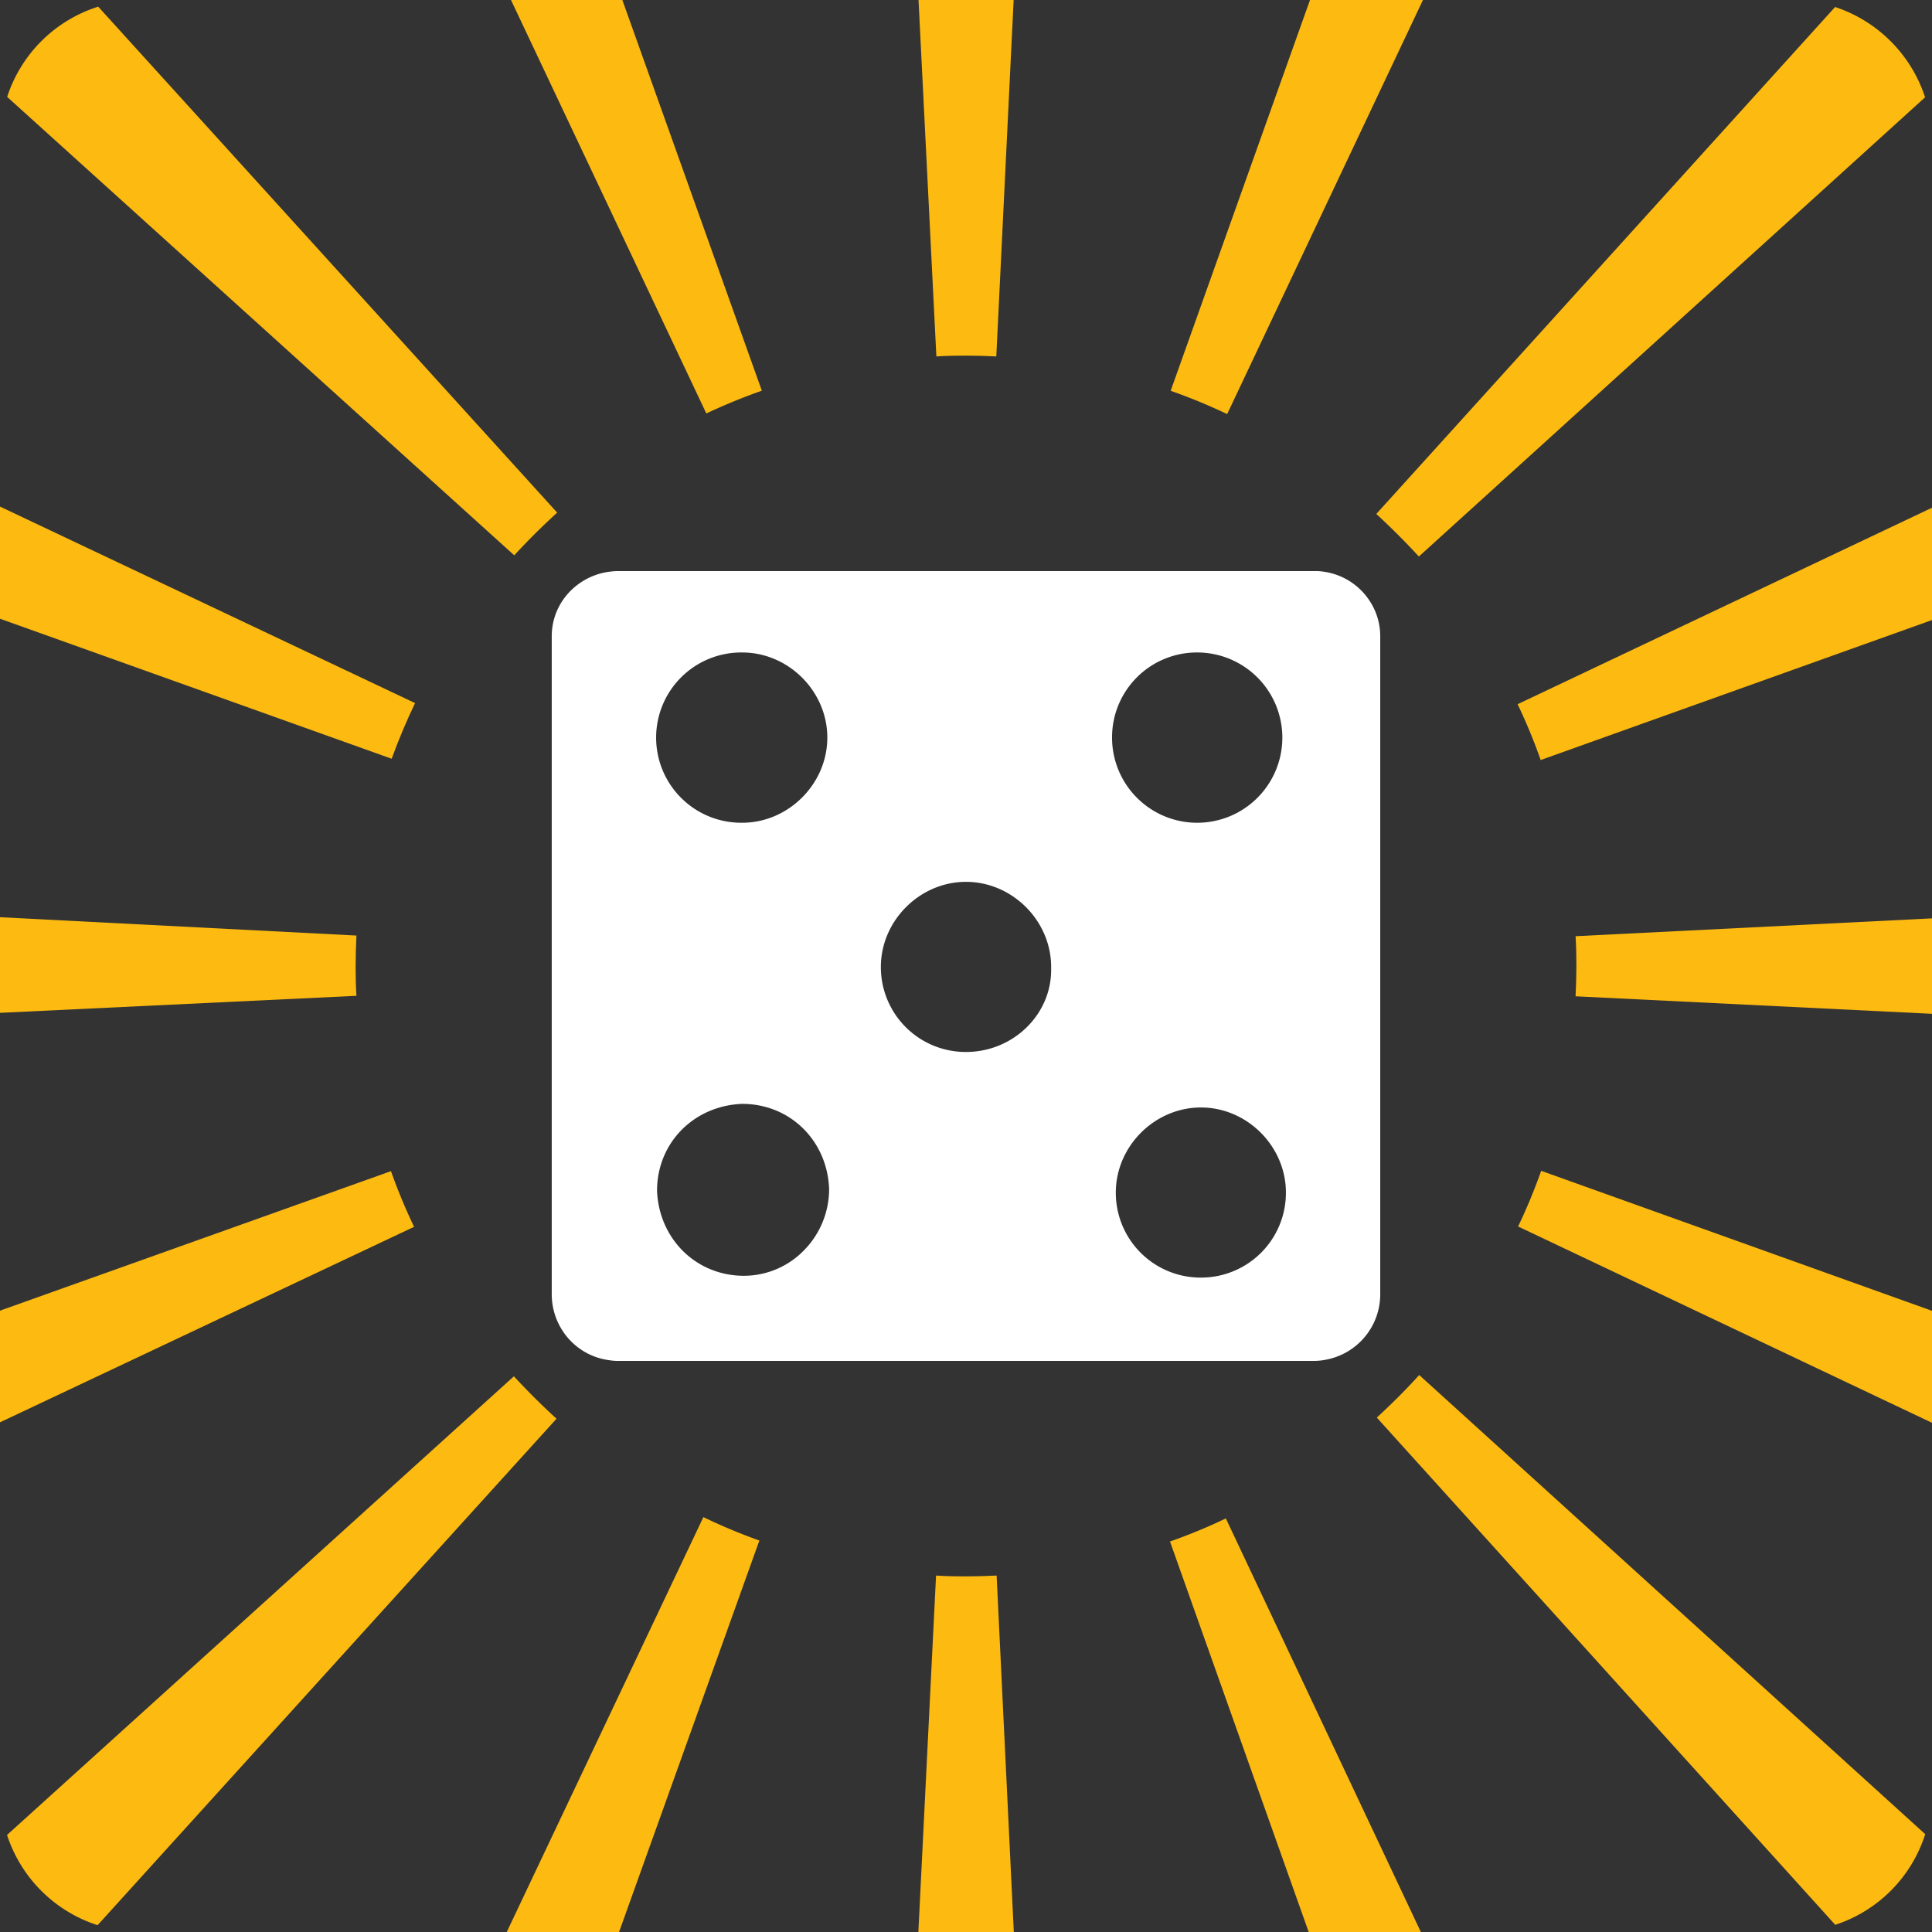
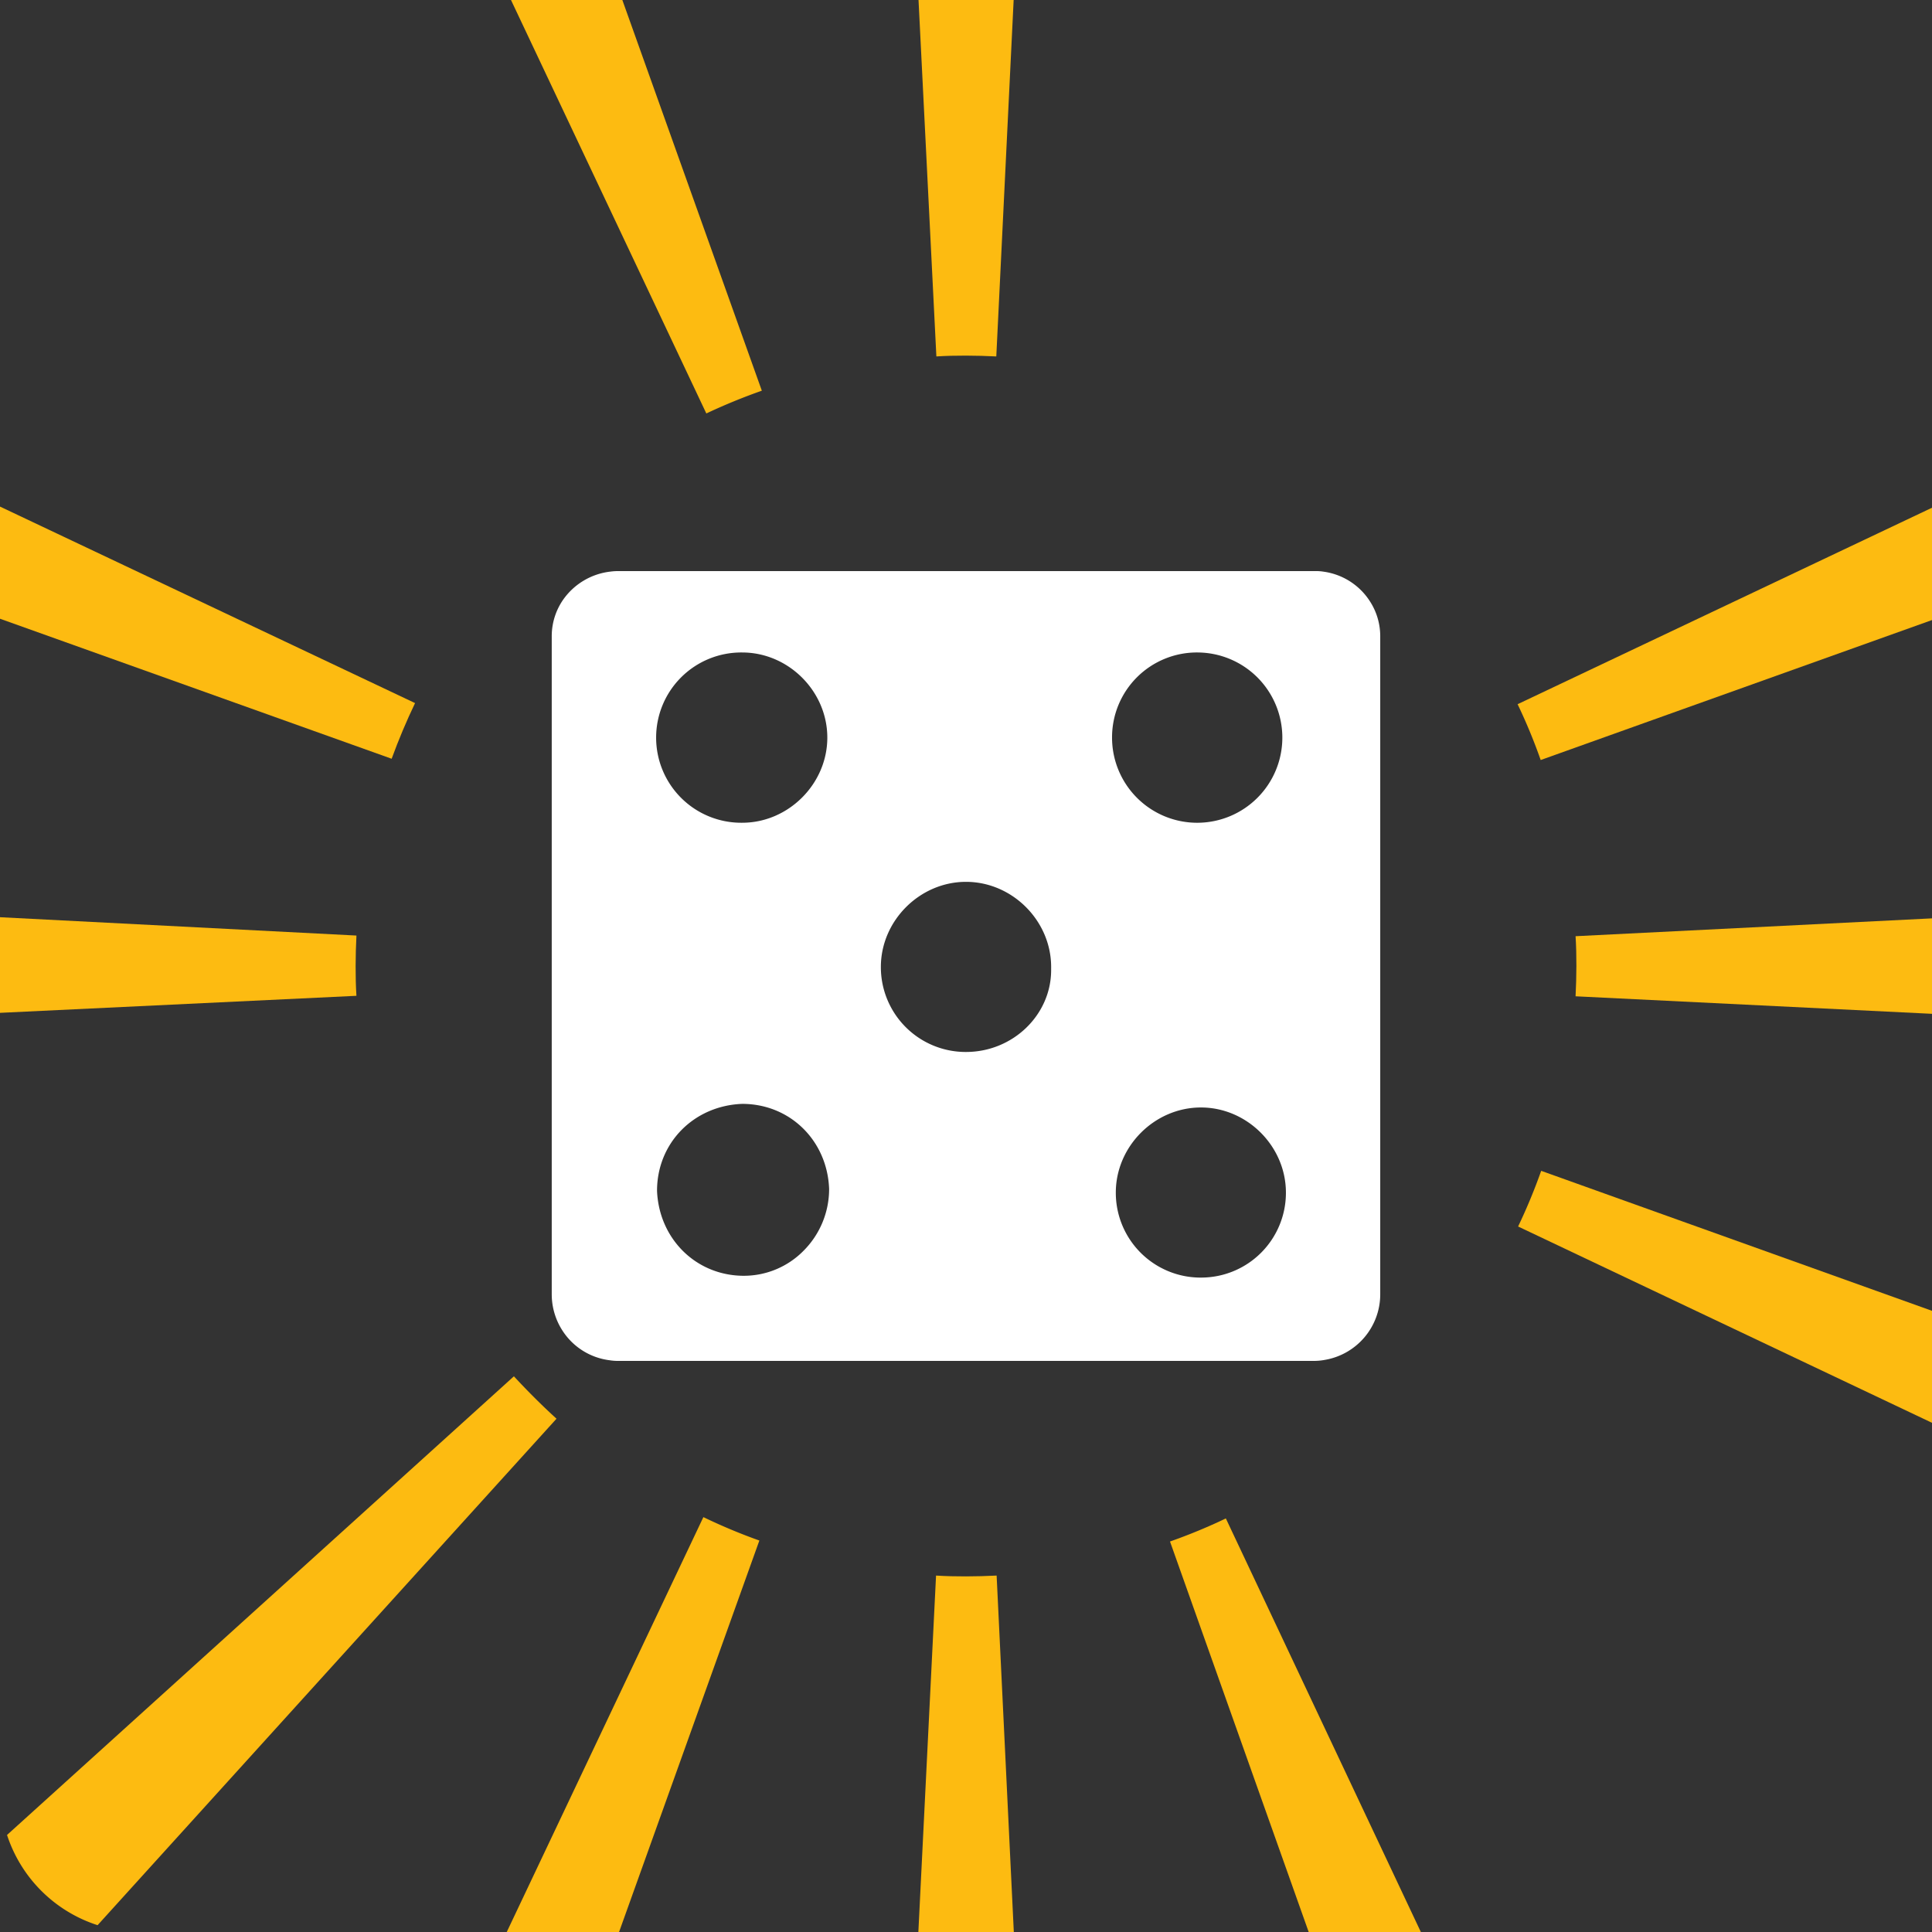
<svg xmlns="http://www.w3.org/2000/svg" id="Layer_1" data-name="Layer 1" viewBox="0 0 1991.41 1991.41">
  <rect x="0" y="0" width="1991.41" height="1991.41" fill="#333333" stroke="none" />
  <defs>
    <style>.cls-1{fill:#fdbb11;}.cls-2{fill:#fff;}</style>
  </defs>
  <title>LOGO</title>
  <path class="cls-1" d="M1073.11,28.29l-17.89,367.4c-10.29-.5-20.76-.84-31.22-.84-10.29,0-20.42.17-30.55.84L975.06,28.29Z" transform="translate(-28.29 -28.29)" />
  <path class="cls-1" d="M1073.28,2019.71H974.89l18.23-367.4c10.29.67,20.59.84,30.88.84,10.63,0,21.1-.34,31.56-.84Z" transform="translate(-28.29 -28.29)" />
  <path class="cls-1" d="M2019.71,974.89v98.39l-367.4-18.06c.5-10.29.84-20.76.84-31.22,0-10.29-.17-20.59-.84-30.72Z" transform="translate(-28.29 -28.29)" />
  <path class="cls-1" d="M394.85,1024c0,10.29.17,20.59.84,30.72l-367.4,17.55V973.71l367.4,18.9C395.19,1003.07,394.85,1013.54,394.85,1024Z" transform="translate(-28.29 -28.29)" />
-   <path class="cls-1" d="M2012.62,128.54,1490.8,601.92c-14-15.19-28.69-29.87-43.88-43.88L1919.8,35.55h.17a145.71,145.71,0,0,1,92.48,92.65C2012.45,128.37,2012.45,128.37,2012.62,128.54Z" transform="translate(-28.29 -28.29)" />
  <path class="cls-1" d="M601.92,1490.63l-473,522c-.17,0-.51-.17-.68-.17a144.86,144.86,0,0,1-92.65-92.65v-.17L558,1446.92C572.05,1462.11,586.73,1476.79,601.92,1490.63Z" transform="translate(-28.29 -28.29)" />
-   <path class="cls-1" d="M602.6,556.69c-15.36,14-30.21,28.69-44.22,44L35.72,128.2c0-.17.17-.5.17-.67a144.24,144.24,0,0,1,93-92.15c.17,0,.5-.17.67-.17Z" transform="translate(-28.29 -28.29)" />
-   <path class="cls-1" d="M2012.62,1918.78v.34a144.24,144.24,0,0,1-92.15,93c-.17,0-.34.17-.5.17l-472.54-522.83c15.19-14,29.87-28.52,43.71-43.88Z" transform="translate(-28.29 -28.29)" />
  <path class="cls-1" d="M813.55,431a608.75,608.75,0,0,0-57.21,23.46L555,28.29H669.77Z" transform="translate(-28.29 -28.29)" />
  <path class="cls-1" d="M456.11,753c-8.94,18.73-17,37.8-24.13,57.37L28.29,666.05V550.45Z" transform="translate(-28.29 -28.29)" />
-   <path class="cls-1" d="M455.1,1292.84,28.29,1494.34V1379.25l403-143.79A584.89,584.89,0,0,0,455.1,1292.84Z" transform="translate(-28.29 -28.29)" />
  <path class="cls-1" d="M811,1616.19,666.39,2019.71H550.62L753.3,1592.06A580.4,580.4,0,0,0,811,1616.19Z" transform="translate(-28.29 -28.29)" />
  <path class="cls-1" d="M1492.83,2019.71H1377.22L1234.28,1617.2a574.26,574.26,0,0,0,57.55-23.79Z" transform="translate(-28.29 -28.29)" />
  <path class="cls-1" d="M2019.71,1379.42v115.43L1593.07,1292.5a584.89,584.89,0,0,0,23.8-57.38Z" transform="translate(-28.29 -28.29)" />
  <path class="cls-1" d="M2019.71,551.63V667.4L1616.36,811.69a571.81,571.81,0,0,0-23.8-57.54Z" transform="translate(-28.29 -28.29)" />
-   <path class="cls-1" d="M1495,28.29,1293.18,455.1a583.87,583.87,0,0,0-58.23-24L1378.57,28.29Z" transform="translate(-28.29 -28.29)" />
  <path class="cls-2" d="M1440.17,647.83a67.62,67.62,0,0,0-47.08-30.21,49.65,49.65,0,0,0-8.78-.68H665.55a60.42,60.42,0,0,0-7.94.51,69.08,69.08,0,0,0-48.77,28.86A65.84,65.84,0,0,0,597,683.77v678.6A68.84,68.84,0,0,0,608.84,1401a67.64,67.64,0,0,0,47.76,29.36,51.6,51.6,0,0,0,8.95.68h716.9a59.79,59.79,0,0,0,11.14-1,68.58,68.58,0,0,0,57.38-67.68V683.77A66.17,66.17,0,0,0,1440.17,647.83Zm-177.88,53a87.76,87.76,0,1,1-87.75,87.75A87.47,87.47,0,0,1,1262.29,700.82Zm-469,0c47.76,0,87.76,40,87.76,87.75,0,47.6-40,87.76-87.76,87.76a87.76,87.76,0,1,1,0-175.51Zm1.86,642.48c-49.45,0-87.59-38.14-89.62-87.59,0-49.61,38.14-87.76,87.76-89.61,49.62,0,87.76,38.14,89.61,87.59a89.93,89.93,0,0,1-26,63.45A86.33,86.33,0,0,1,795.16,1343.3Zm316.6-315.08c0,46.07-39.32,84.38-87.76,84.38A87.44,87.44,0,0,1,936.24,1025c0-47.76,40.17-87.75,87.76-87.75s87.76,40,87.76,87.75Zm154.42,316.94a87.44,87.44,0,0,1-87.76-87.59c0-47.76,40-87.76,87.76-87.76,47.59,0,87.58,40,87.58,87.76A87.4,87.4,0,0,1,1266.18,1345.16Z" transform="translate(-28.29 -28.29)" />
</svg>